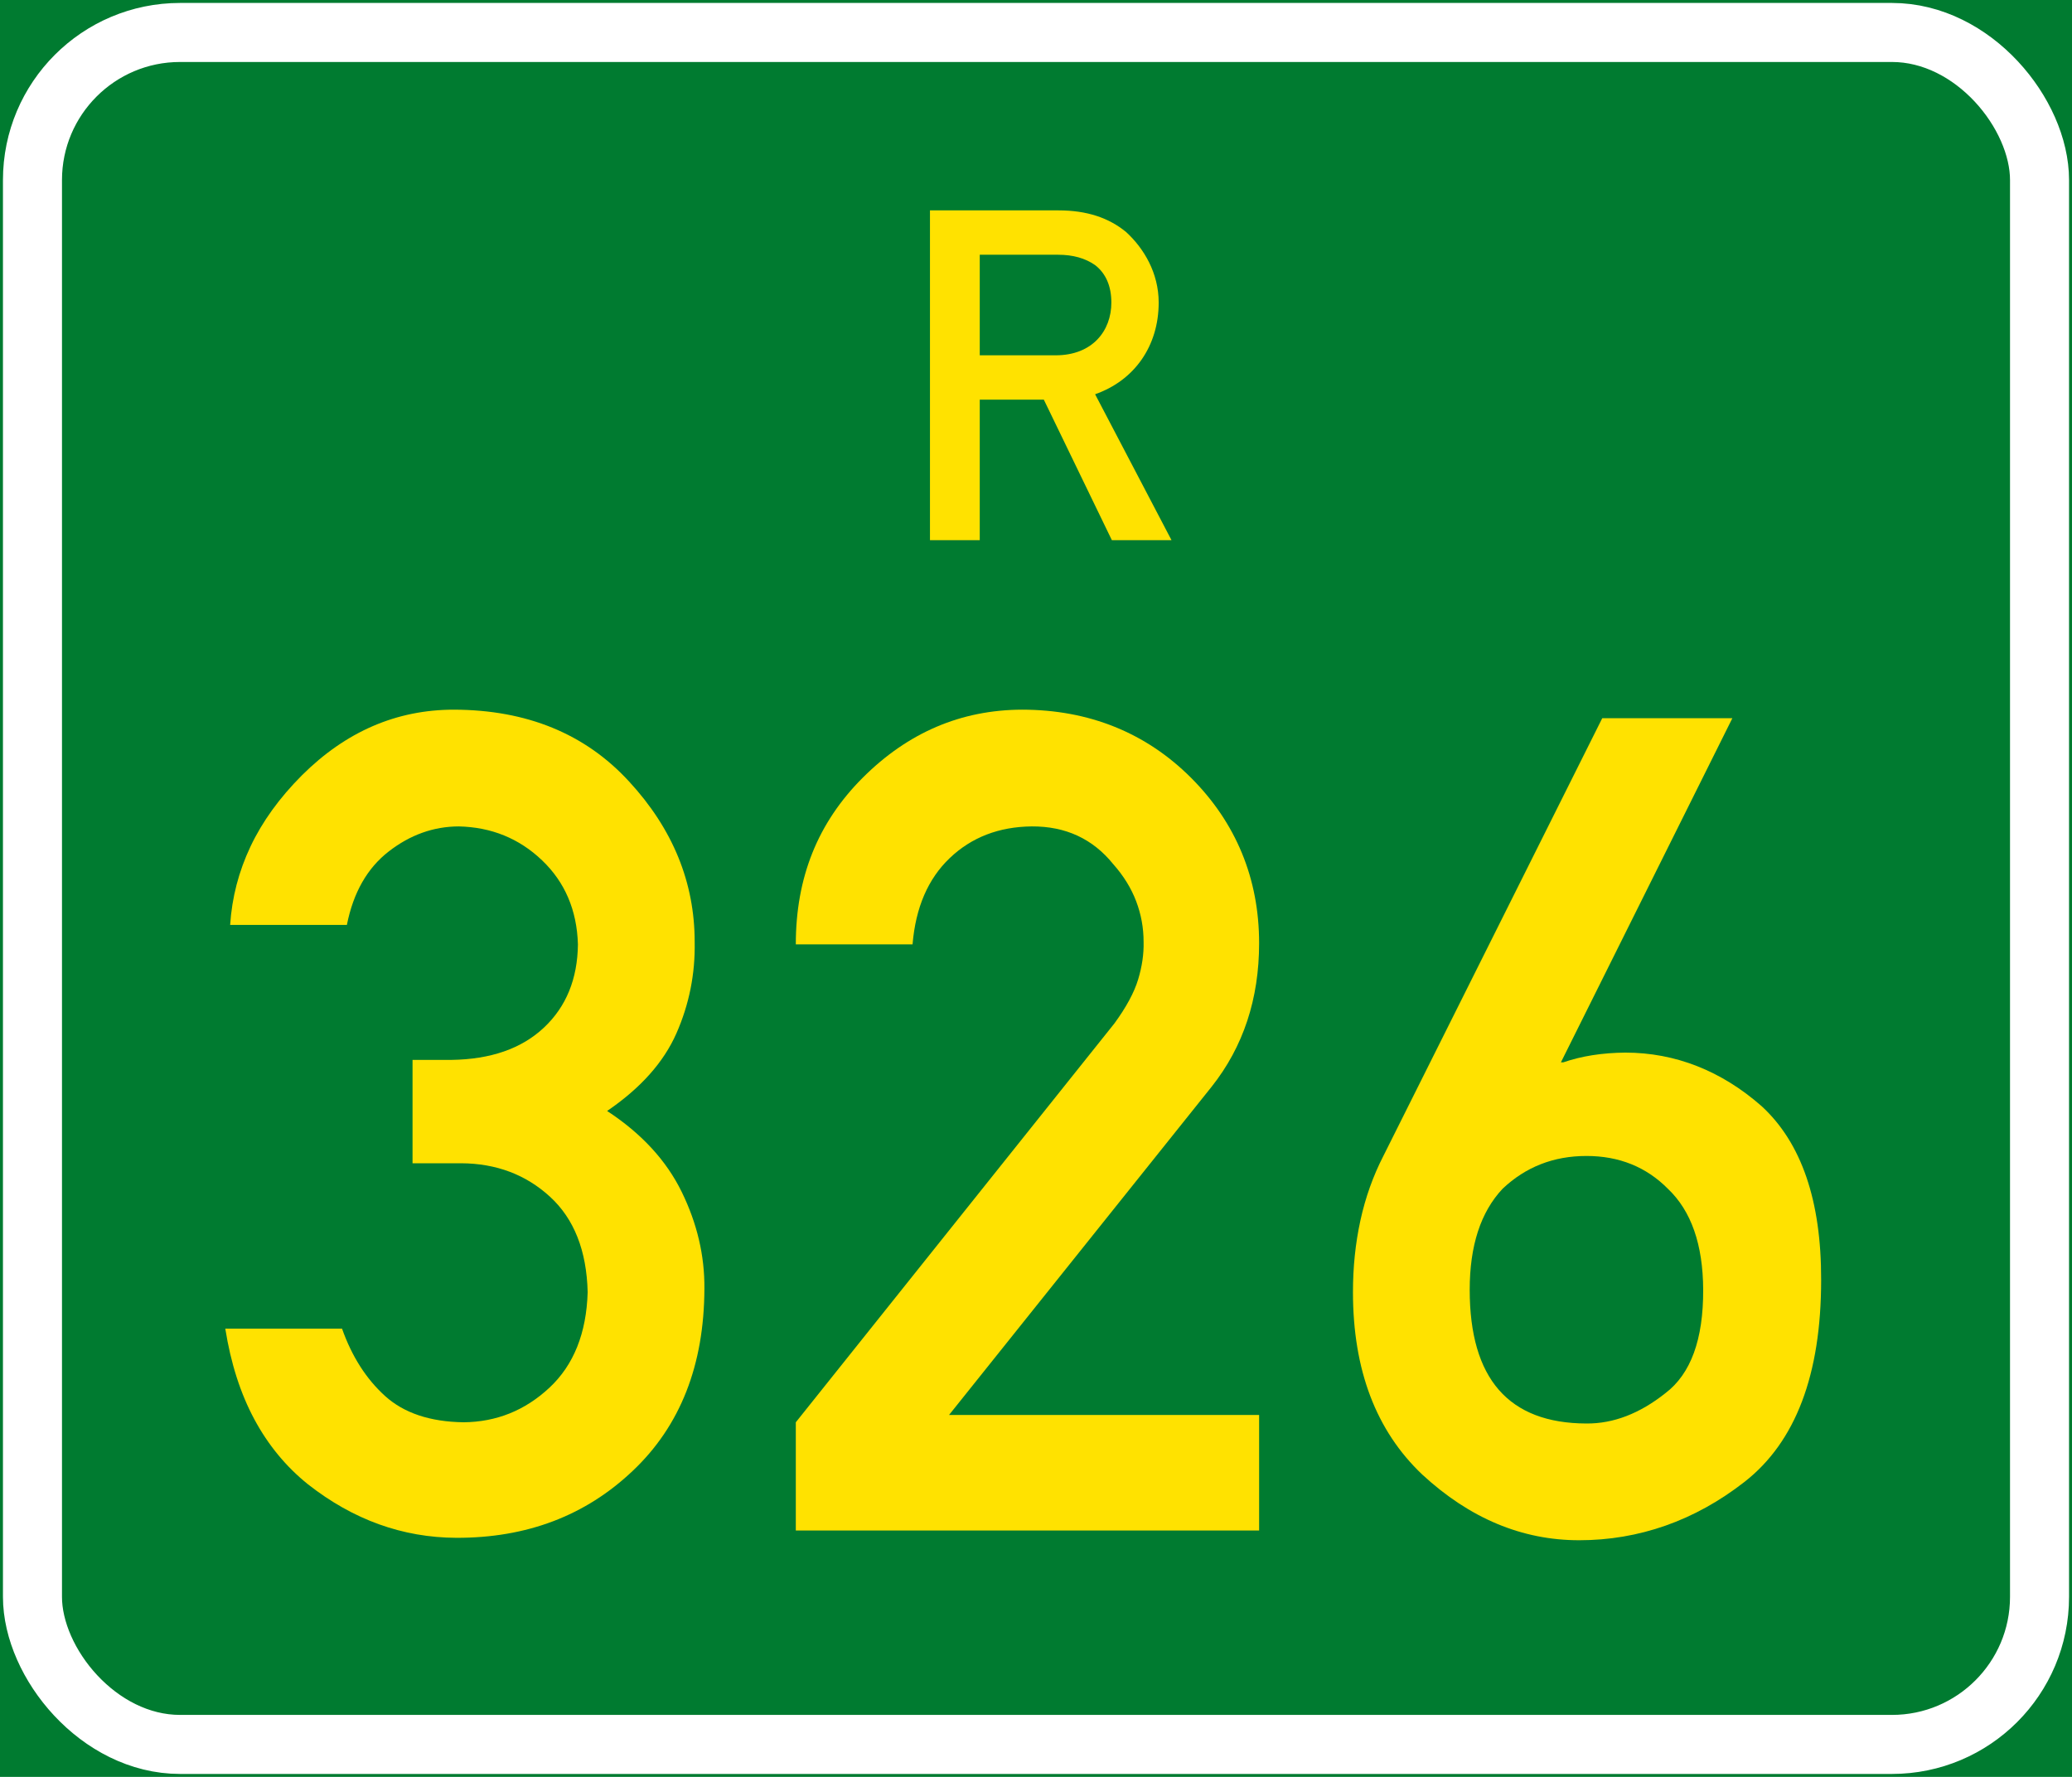
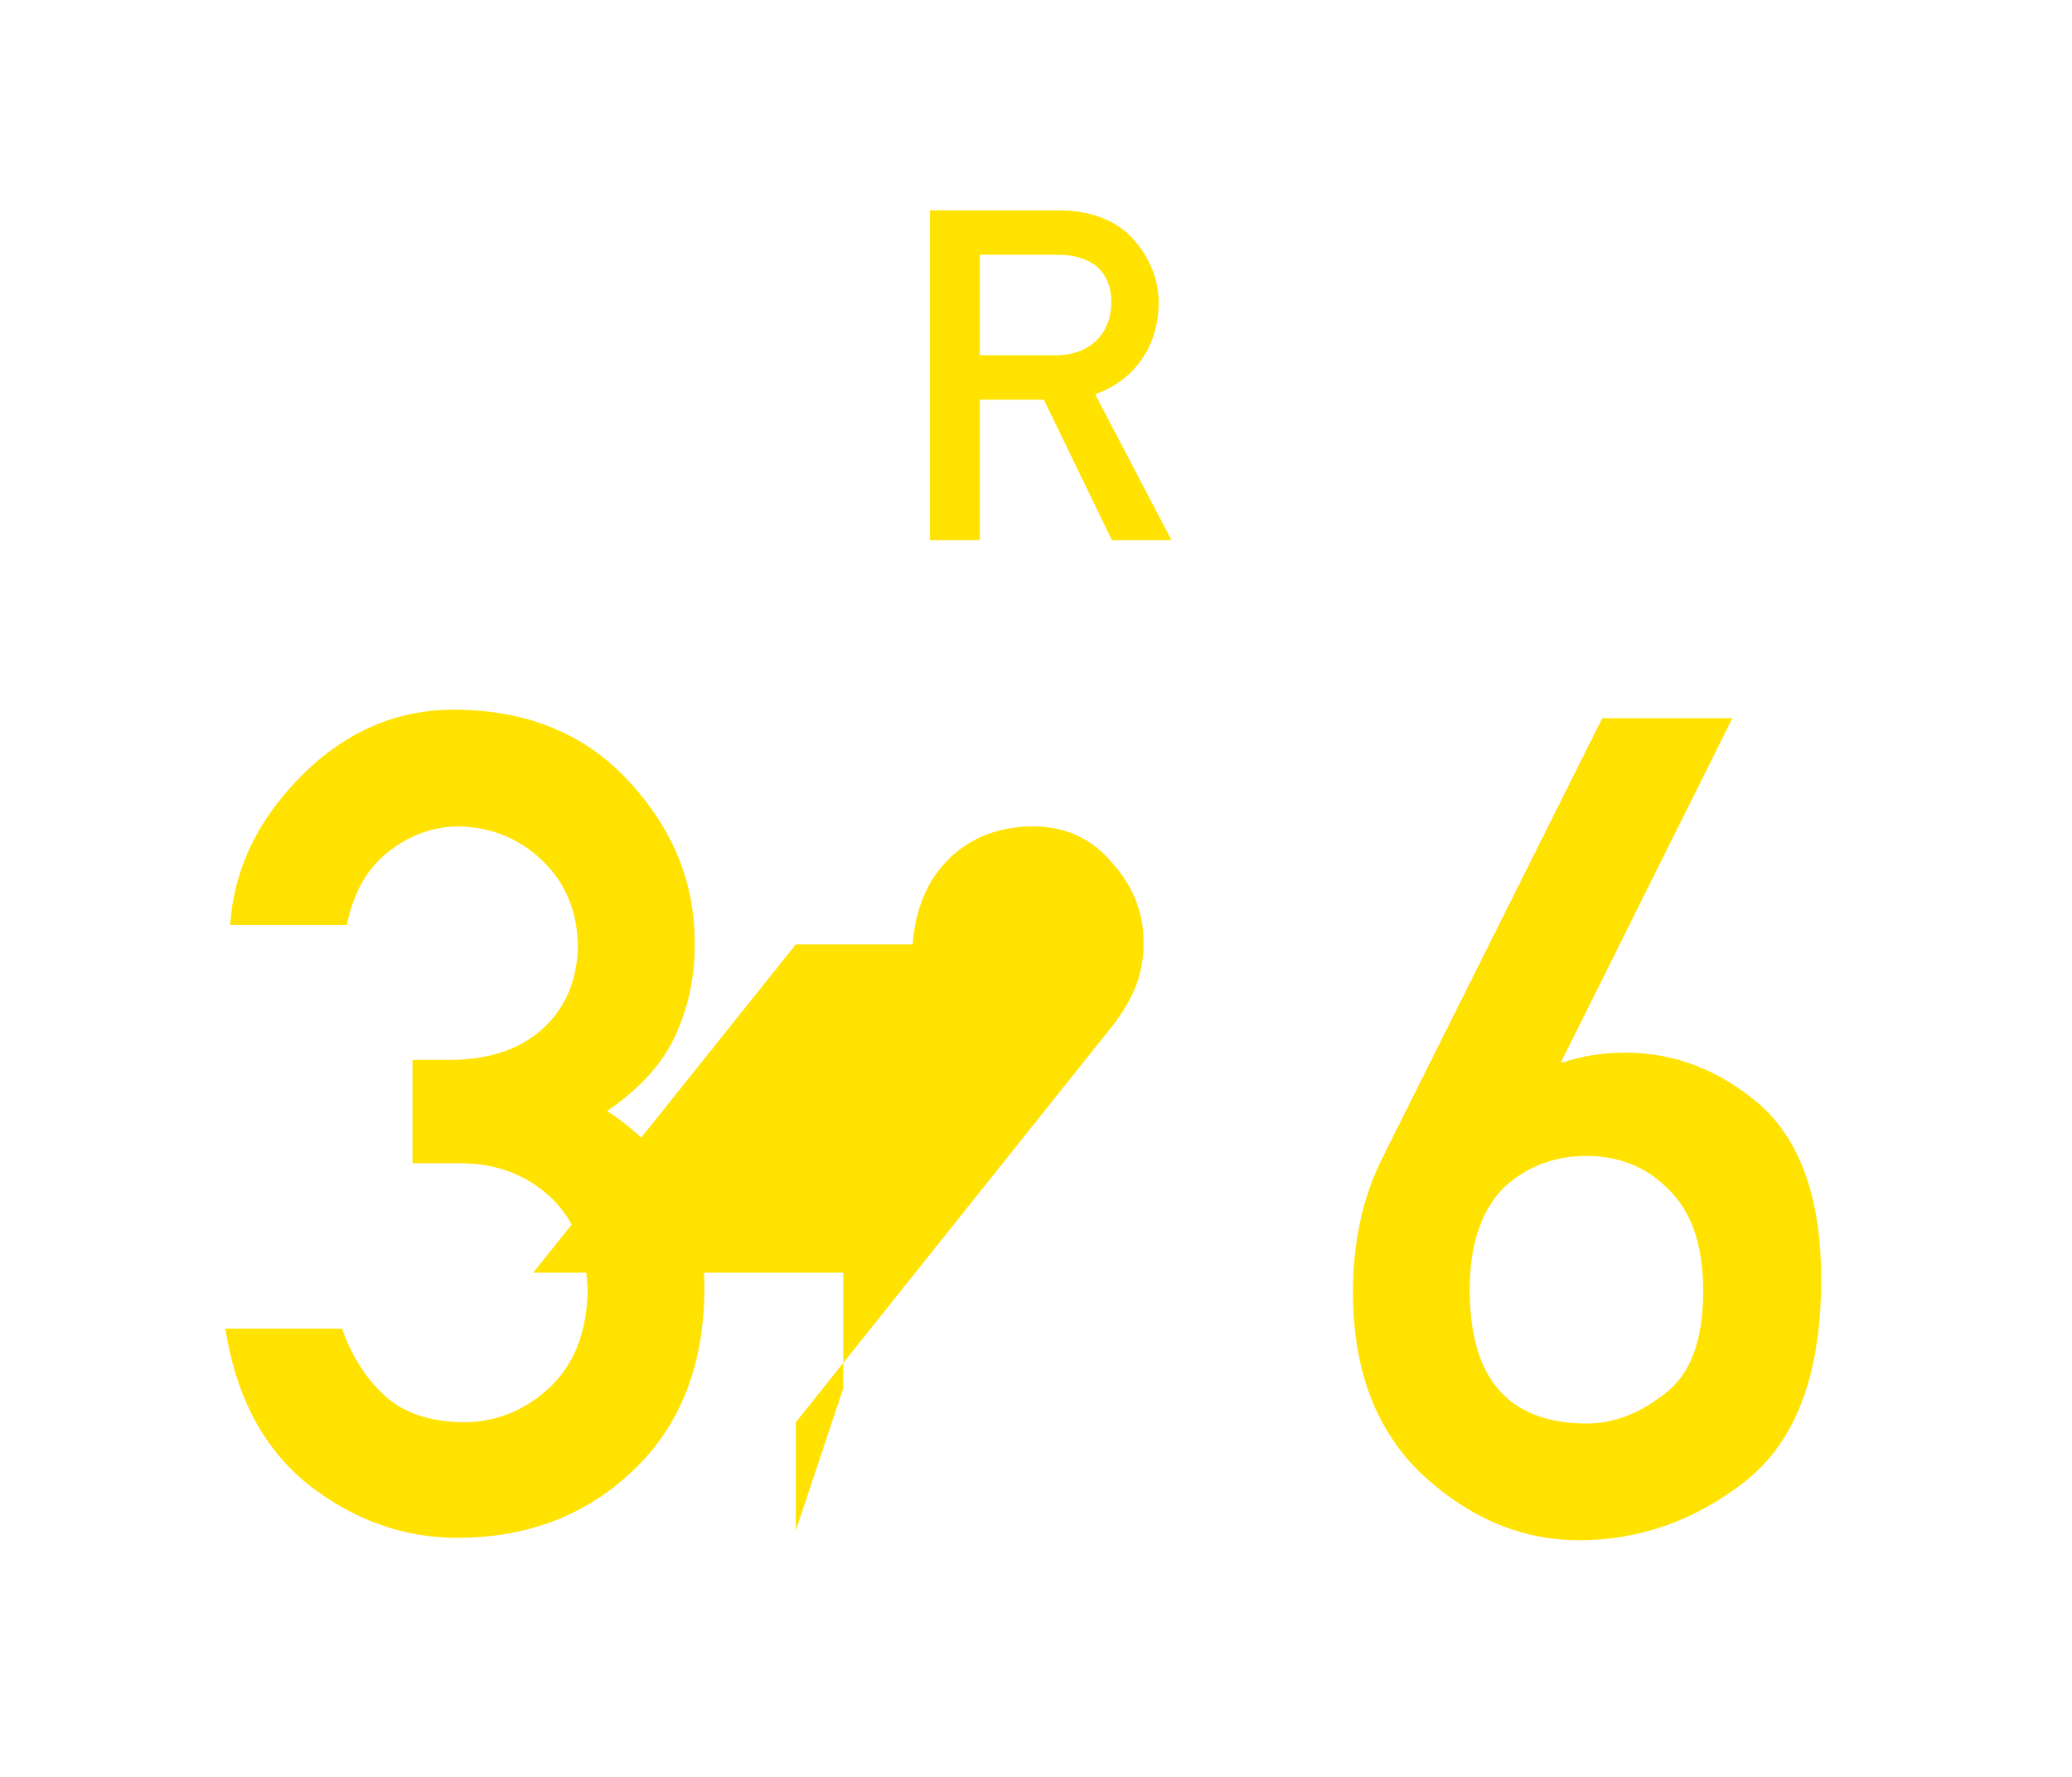
<svg xmlns="http://www.w3.org/2000/svg" version="1.1" width="702" height="602" id="roadsign">
  <defs id="defs2989" />
-   <rect width="702" height="602" x="0" y="0" id="background" style="fill:#007b30;stroke:none" />
  <rect width="680" height="580" rx="50" ry="50" x="11" y="11" id="border" style="fill:none;stroke:#ffffff;stroke-width:20" />
  <path d="m 331.944,86.307 0,34.068 25.718,0 c 12.525,0 18.871,-8.35 18.871,-17.869 0,-5.511 -1.837,-9.853 -5.511,-12.692 -3.34,-2.338 -7.515,-3.507 -12.525,-3.507 l -26.553,0 m -16.867,96.693 0,-111.723 43.587,0 c 9.519,0 17.034,2.505 22.879,7.348 6.012,5.511 11.022,13.861 11.022,23.881 0,14.696 -8.183,26.386 -21.543,31.062 l 25.885,49.432 -20.207,0 -23.046,-47.595 -21.71,0 0,47.595 -16.867,0" id="prefix" style="fill:#ffe200;stroke:none" />
  <g id="number" style="fill:#ffe200;stroke:none">
    <path d="m 139.772,394.106 0,-35.02 13.184,0 c 13.321,-0.189 23.758,-3.828 31.312,-10.918 7.553,-7.09 11.398,-16.497 11.536,-28.222 -0.343,-11.579 -4.395,-21.072 -12.154,-28.479 -7.759,-7.407 -17.167,-11.235 -28.222,-11.484 -8.558,0.026 -16.471,2.858 -23.741,8.497 -7.27,5.639 -11.991,13.931 -14.162,24.874 l -39.551,0 c 0.601,-9.27 2.901,-18.128 6.901,-26.574 4,-8.446 9.802,-16.48 17.407,-24.102 14.9,-14.832 32.067,-22.247 51.499,-22.248 24.72,0.069 44.495,8.171 59.327,24.308 14.832,16.068 22.248,34.196 22.248,54.383 0.206,10.806 -1.854,21.123 -6.18,30.951 -4.326,9.828 -12.154,18.6 -23.484,26.316 11.647,7.631 20.076,16.78 25.286,27.449 5.21,10.669 7.768,21.57 7.673,32.702 -0.069,25.956 -8.171,46.555 -24.308,61.799 -15.999,15.175 -35.912,22.728 -59.739,22.66 -18.196,-0.069 -34.951,-6.111 -50.263,-18.128 -7.425,-5.957 -13.484,-13.304 -18.179,-22.042 -4.695,-8.738 -7.974,-18.969 -9.836,-30.694 l 39.551,0 c 3.339,9.433 8.197,17.038 14.574,22.814 6.377,5.777 15.252,8.746 26.625,8.909 11.124,-0.112 20.806,-4.008 29.046,-11.69 8.24,-7.682 12.566,-18.48 12.978,-32.393 -0.343,-14.076 -4.601,-24.857 -12.772,-32.342 -8.171,-7.484 -18.197,-11.261 -30.076,-11.33 z" id="path3062" />
-     <path d="m 269.623,518.528 0,-36.668 107.943,-135.134 c 4.017,-5.502 6.695,-10.463 8.034,-14.883 1.339,-4.42 1.957,-8.66 1.854,-12.72 0.008,-4.755 -0.833,-9.356 -2.523,-13.802 -1.691,-4.446 -4.283,-8.634 -7.776,-12.566 -6.935,-8.583 -16.137,-12.84 -27.604,-12.772 -11.133,0.12 -20.385,3.691 -27.758,10.712 -7.373,7.021 -11.579,16.772 -12.617,29.252 l -39.551,0 c -0.009,-11.312 1.863,-21.647 5.613,-31.003 3.751,-9.355 9.433,-17.836 17.046,-25.441 15.312,-15.312 33.303,-23.003 53.971,-23.072 11.347,0.009 21.818,1.949 31.415,5.819 9.596,3.871 18.213,9.622 25.853,17.252 7.63,7.639 13.381,16.154 17.252,25.544 3.871,9.39 5.811,19.553 5.819,30.488 -1.7e-4,18.883 -5.356,35.088 -16.068,48.615 l -88.991,111.239 105.059,0 0,39.139 z" id="path3064" />
+     <path d="m 269.623,518.528 0,-36.668 107.943,-135.134 c 4.017,-5.502 6.695,-10.463 8.034,-14.883 1.339,-4.42 1.957,-8.66 1.854,-12.72 0.008,-4.755 -0.833,-9.356 -2.523,-13.802 -1.691,-4.446 -4.283,-8.634 -7.776,-12.566 -6.935,-8.583 -16.137,-12.84 -27.604,-12.772 -11.133,0.12 -20.385,3.691 -27.758,10.712 -7.373,7.021 -11.579,16.772 -12.617,29.252 l -39.551,0 l -88.991,111.239 105.059,0 0,39.139 z" id="path3064" />
    <path d="m 468.69,391.634 74.159,-148.318 44.083,0 -58.091,116.594 0.824,0 c 6.18,-2.128 13.184,-3.227 21.012,-3.296 8.463,0.009 16.565,1.537 24.308,4.583 7.742,3.047 15.021,7.562 21.836,13.544 13.527,12.429 20.256,32.067 20.188,58.915 -1.7e-4,32.067 -8.652,54.864 -25.956,68.391 -8.463,6.592 -17.39,11.536 -26.78,14.832 -9.39,3.296 -19.141,4.944 -29.252,4.944 -19.364,0 -37.08,-7.416 -53.147,-22.248 -15.656,-14.832 -23.484,-35.431 -23.484,-61.799 -0.009,-8.463 0.833,-16.566 2.523,-24.308 1.691,-7.742 4.283,-15.021 7.776,-21.836 z m 68.803,0 c -11.124,1.3e-4 -20.6,3.708 -28.428,11.124 -7.416,7.897 -11.124,19.295 -11.124,34.196 -5e-5,30.144 13.184,45.251 39.551,45.319 9.132,0.069 18.059,-3.365 26.78,-10.3 8.583,-6.523 12.84,-18.196 12.772,-35.02 -0.069,-15.312 -4.051,-26.711 -11.948,-34.196 -7.347,-7.416 -16.549,-11.124 -27.604,-11.124 z" id="path3066" />
  </g>
</svg>